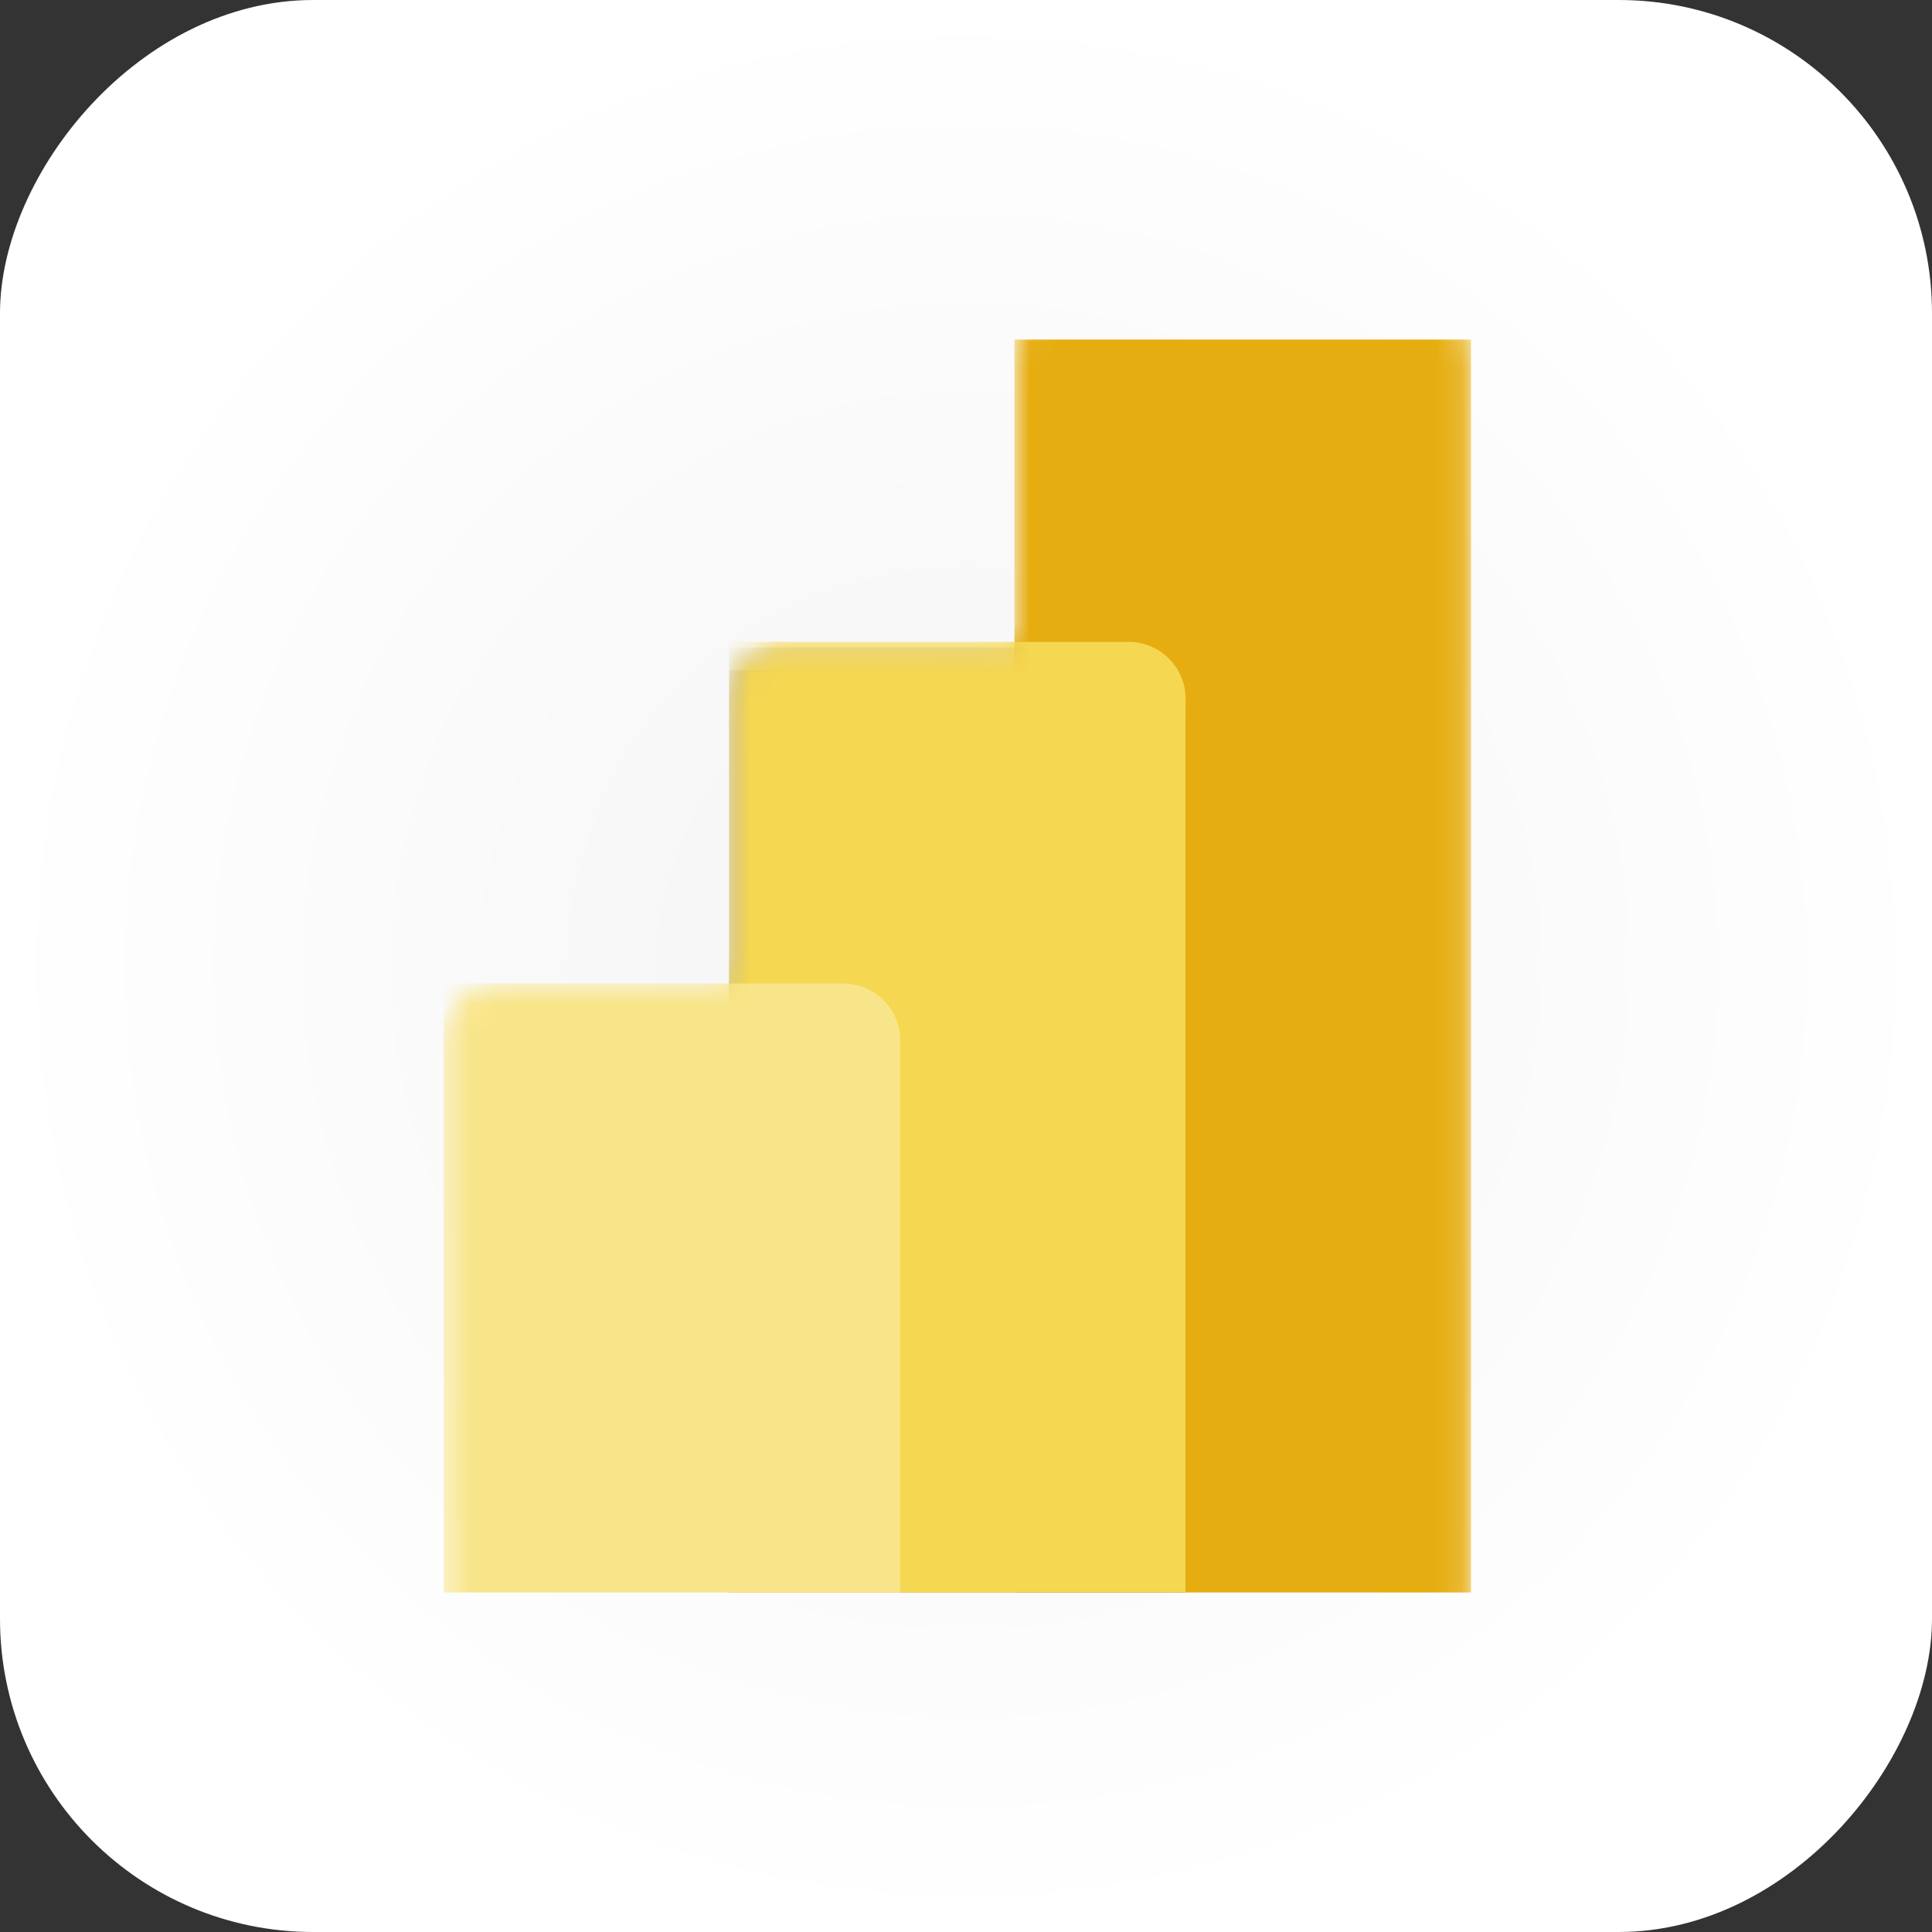
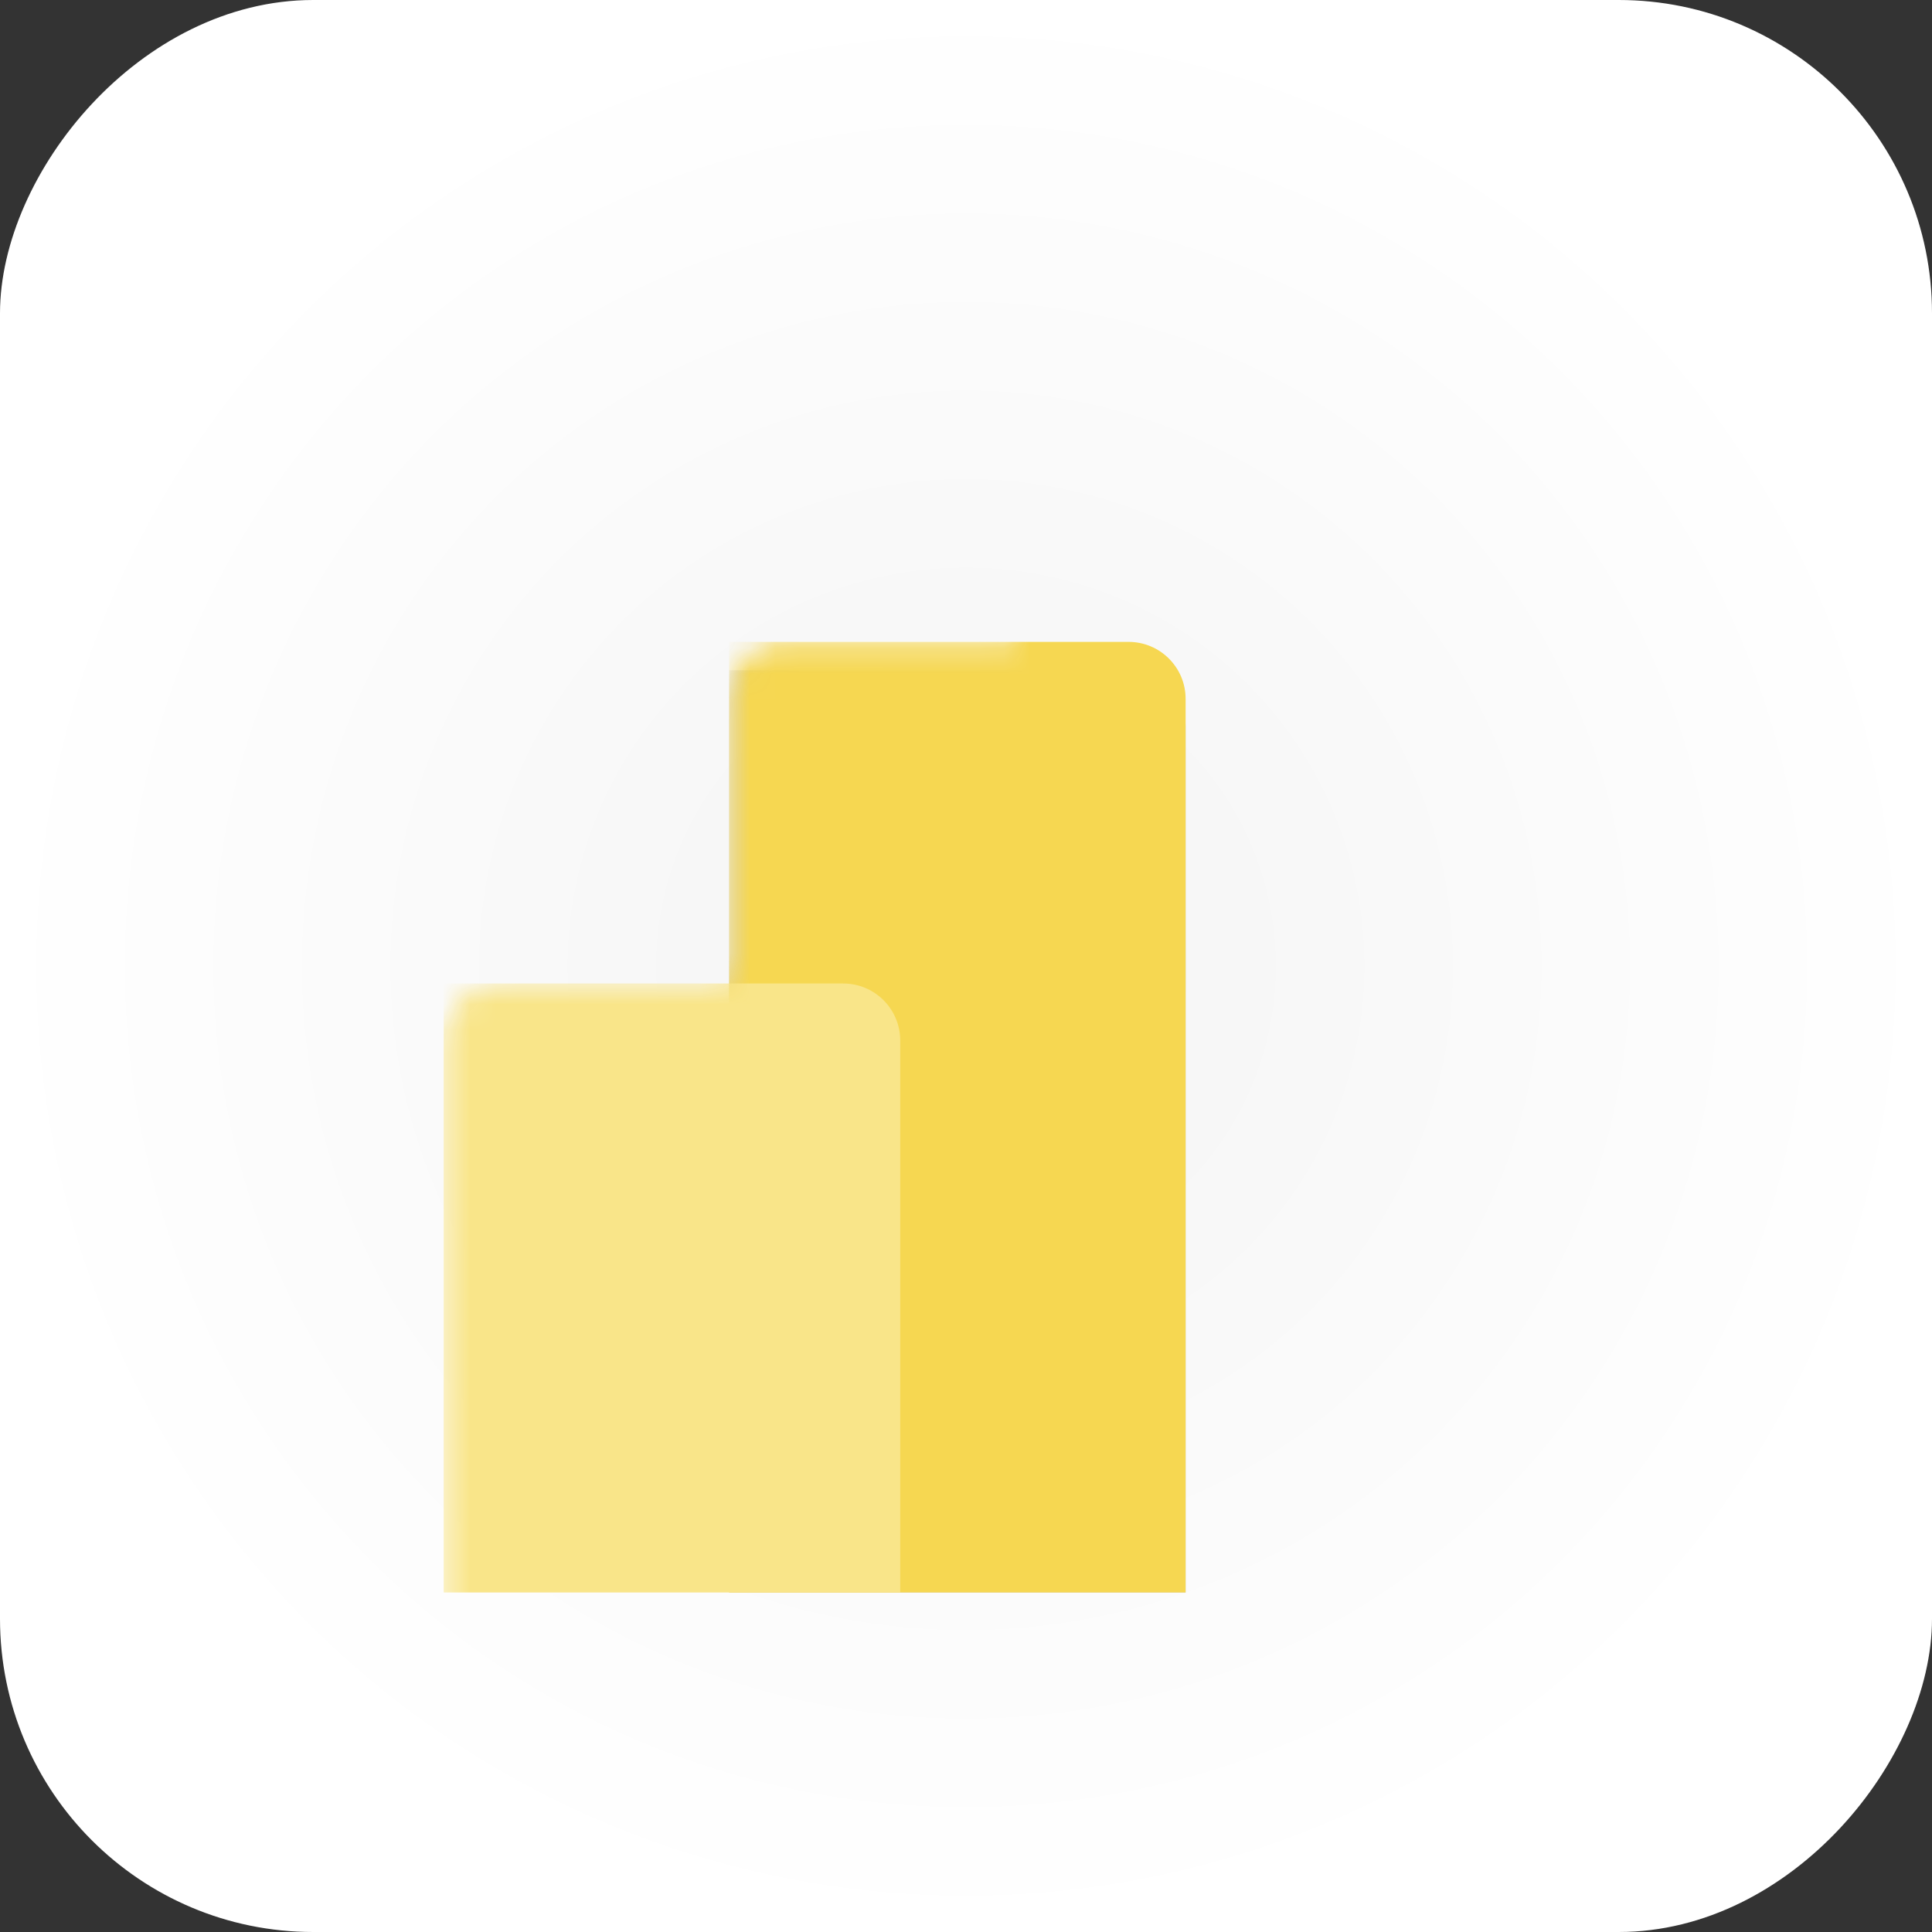
<svg xmlns="http://www.w3.org/2000/svg" width="76" height="76" viewBox="0 0 76 76" fill="none">
  <rect x="0" y="0" width="76" height="76" fill="#333333" stroke="none" />
  <rect width="76" height="76" rx="12.324" transform="matrix(-1 0 0 1 76 0)" fill="url(#paint0_radial_381_32068)" />
  <g clip-path="url(#clip0_381_32068)">
    <mask id="mask0_381_32068" style="mask-type:luminance" maskUnits="userSpaceOnUse" x="17" y="11" width="41" height="55">
      <path d="M39.902 14.045C39.902 12.808 40.907 11.805 42.147 11.805H55.616C56.856 11.805 57.861 12.808 57.861 14.045V63.336C57.861 64.573 56.856 65.576 55.616 65.576H19.698C18.458 65.576 17.453 64.573 17.453 63.336V40.931C17.453 39.694 18.458 38.691 19.698 38.691H28.678V27.488C28.678 26.251 29.683 25.248 30.922 25.248H39.902V14.045Z" fill="white" />
    </mask>
    <g mask="url(#mask0_381_32068)">
-       <path d="M57.865 11.805V65.576H39.906V11.805H57.865Z" fill="url(#paint1_linear_381_32068)" />
-     </g>
+       </g>
    <mask id="mask1_381_32068" style="mask-type:luminance" maskUnits="userSpaceOnUse" x="17" y="11" width="41" height="55">
-       <path d="M39.902 14.045C39.902 12.808 40.907 11.805 42.147 11.805H55.616C56.856 11.805 57.861 12.808 57.861 14.045V63.336C57.861 64.573 56.856 65.576 55.616 65.576H19.698C18.458 65.576 17.453 64.573 17.453 63.336V40.931C17.453 39.694 18.458 38.691 19.698 38.691H28.678V27.488C28.678 26.251 29.683 25.248 30.922 25.248H39.902V14.045Z" fill="white" />
-     </mask>
+       </mask>
    <g mask="url(#mask1_381_32068)">
-       <path d="M46.639 27.709V65.798H28.68V25.469H44.394C45.633 25.469 46.639 26.472 46.639 27.709" fill="black" fill-opacity="0.2" />
-     </g>
+       </g>
    <mask id="mask2_381_32068" style="mask-type:luminance" maskUnits="userSpaceOnUse" x="17" y="11" width="41" height="55">
      <path d="M39.902 14.045C39.902 12.808 40.907 11.805 42.147 11.805H55.616C56.856 11.805 57.861 12.808 57.861 14.045V63.336C57.861 64.573 56.856 65.576 55.616 65.576H19.698C18.458 65.576 17.453 64.573 17.453 63.336V40.931C17.453 39.694 18.458 38.691 19.698 38.691H28.678V27.488C28.678 26.251 29.683 25.248 30.922 25.248H39.902V14.045Z" fill="white" />
    </mask>
    <g mask="url(#mask2_381_32068)">
      <path d="M46.639 28.608V66.696H28.68V26.367H44.394C45.633 26.367 46.639 27.37 46.639 28.608" fill="black" fill-opacity="0.18" />
    </g>
    <mask id="mask3_381_32068" style="mask-type:luminance" maskUnits="userSpaceOnUse" x="17" y="11" width="41" height="55">
      <path d="M39.902 14.045C39.902 12.808 40.907 11.805 42.147 11.805H55.616C56.856 11.805 57.861 12.808 57.861 14.045V63.336C57.861 64.573 56.856 65.576 55.616 65.576H19.698C18.458 65.576 17.453 64.573 17.453 63.336V40.931C17.453 39.694 18.458 38.691 19.698 38.691H28.678V27.488C28.678 26.251 29.683 25.248 30.922 25.248H39.902V14.045Z" fill="white" />
    </mask>
    <g mask="url(#mask3_381_32068)">
      <path d="M46.639 27.491V65.579H28.68V25.25H44.394C45.633 25.25 46.639 26.253 46.639 27.491" fill="url(#paint2_linear_381_32068)" />
    </g>
    <mask id="mask4_381_32068" style="mask-type:luminance" maskUnits="userSpaceOnUse" x="17" y="11" width="41" height="55">
      <path d="M39.902 14.045C39.902 12.808 40.907 11.805 42.147 11.805H55.616C56.856 11.805 57.861 12.808 57.861 14.045V63.336C57.861 64.573 56.856 65.576 55.616 65.576H19.698C18.458 65.576 17.453 64.573 17.453 63.336V40.931C17.453 39.694 18.458 38.691 19.698 38.691H28.678V27.488C28.678 26.251 29.683 25.248 30.922 25.248H39.902V14.045Z" fill="white" />
    </mask>
    <g mask="url(#mask4_381_32068)">
      <path d="M17.453 38.688V65.573H35.412V40.928C35.412 39.691 34.407 38.688 33.167 38.688L17.453 38.688Z" fill="url(#paint3_linear_381_32068)" />
    </g>
  </g>
  <defs>
    <radialGradient id="paint0_radial_381_32068" cx="0" cy="0" r="1" gradientUnits="userSpaceOnUse" gradientTransform="translate(38 38) rotate(90) scale(38)">
      <stop stop-color="#F4F4F4" />
      <stop offset="1" stop-color="white" />
    </radialGradient>
    <linearGradient id="paint1_linear_381_32068" x1="804.833" y1="11.805" x2="2783.49" y2="4214.19" gradientUnits="userSpaceOnUse">
      <stop stop-color="#E6AD10" />
      <stop offset="1" stop-color="#C87E0E" />
    </linearGradient>
    <linearGradient id="paint2_linear_381_32068" x1="749.236" y1="25.25" x2="2400.1" y2="3233.28" gradientUnits="userSpaceOnUse">
      <stop stop-color="#F6D751" />
      <stop offset="1" stop-color="#E6AD10" />
    </linearGradient>
    <linearGradient id="paint3_linear_381_32068" x1="516.246" y1="38.688" x2="1521.11" y2="2424.81" gradientUnits="userSpaceOnUse">
      <stop stop-color="#F9E589" />
      <stop offset="1" stop-color="#F6D751" />
    </linearGradient>
    <clipPath id="clip0_381_32068">
      <rect width="49.297" height="49.297" fill="white" transform="translate(13.352 13.352)" />
    </clipPath>
  </defs>
</svg>